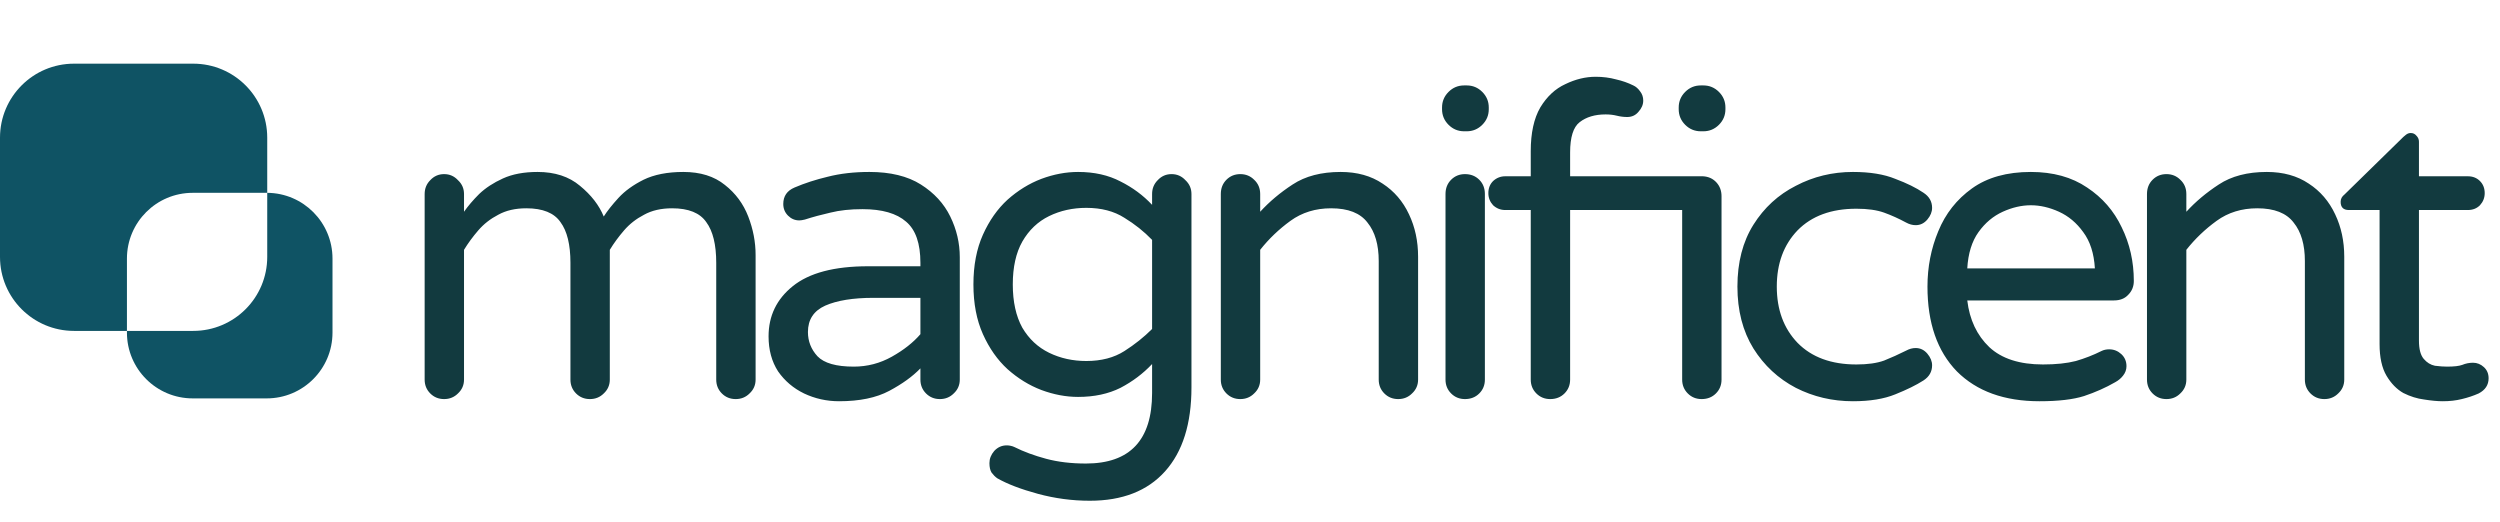
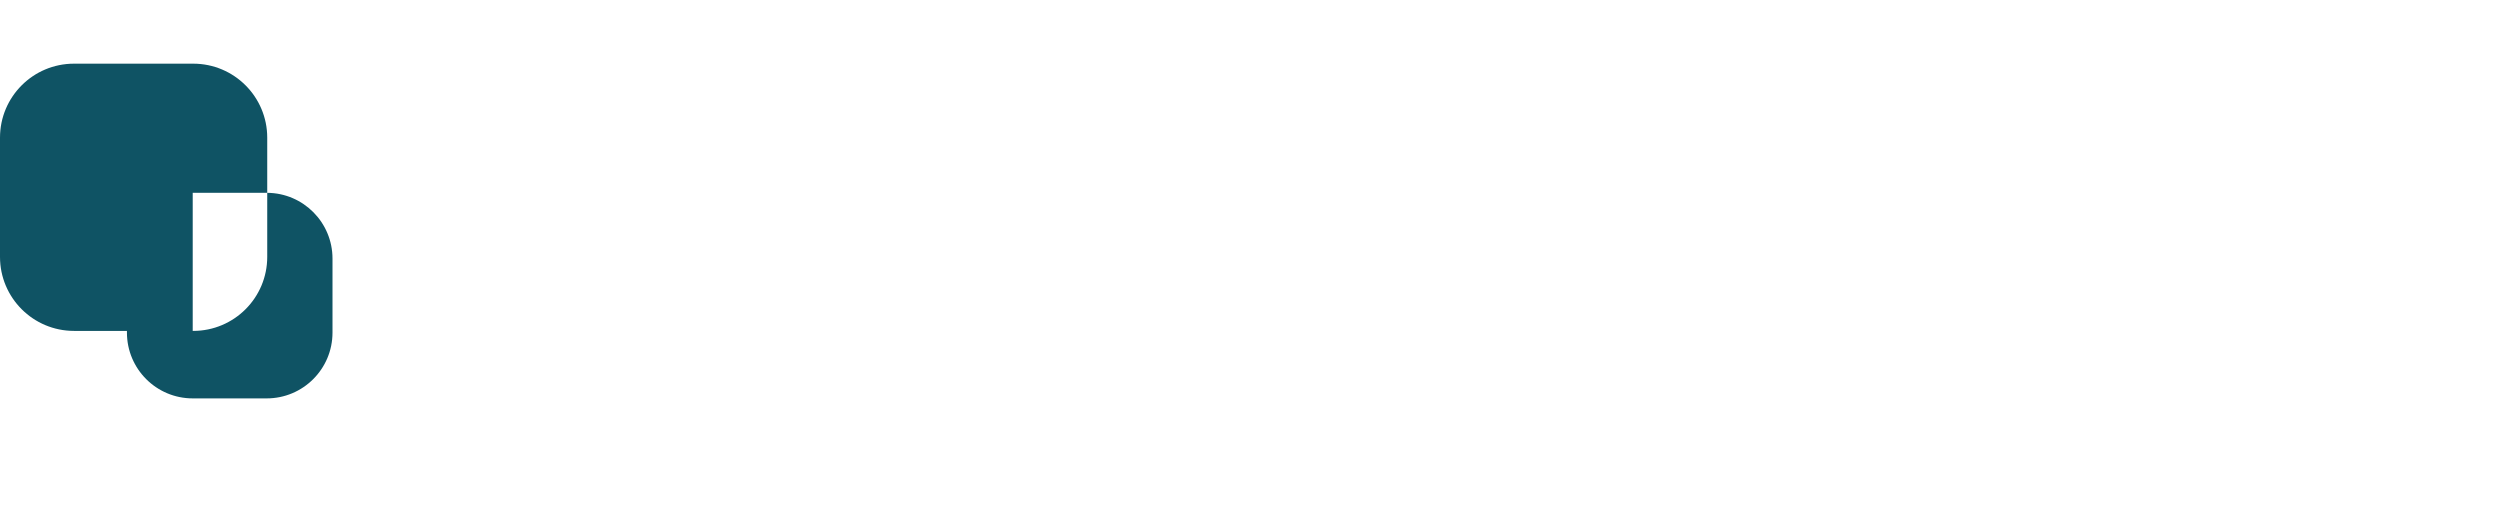
<svg xmlns="http://www.w3.org/2000/svg" width="1814" height="379" viewBox="0 0 1814 379" fill="none">
-   <path d="M322.25 289.57C318.274 289.57 314.925 288.209 312.205 285.489C309.484 282.768 308.124 279.42 308.124 275.444V140.777C308.124 136.801 309.484 133.452 312.205 130.732C314.925 127.802 318.274 126.337 322.25 126.337C326.226 126.337 329.574 127.802 332.295 130.732C335.225 133.452 336.69 136.801 336.69 140.777V153.647C339.619 149.462 343.282 145.172 347.676 140.777C352.28 136.382 358.035 132.615 364.941 129.476C371.847 126.337 380.218 124.768 390.054 124.768C402.61 124.768 412.865 128.116 420.817 134.813C428.979 141.509 434.734 148.939 438.082 157.1C440.593 153.124 444.151 148.625 448.755 143.602C453.359 138.58 459.428 134.185 466.962 130.418C474.705 126.651 484.331 124.768 495.841 124.768C508.188 124.768 518.233 127.907 525.976 134.185C533.72 140.254 539.37 147.892 542.927 157.1C546.485 166.308 548.264 175.621 548.264 185.038V275.444C548.264 279.42 546.799 282.768 543.869 285.489C541.149 288.209 537.8 289.57 533.824 289.57C529.848 289.57 526.5 288.209 523.779 285.489C521.059 282.768 519.698 279.42 519.698 275.444V190.688C519.698 177.504 517.292 167.668 512.478 161.181C507.874 154.484 499.608 151.136 487.68 151.136C479.727 151.136 472.926 152.705 467.276 155.845C461.625 158.774 456.812 162.541 452.836 167.145C448.86 171.749 445.407 176.458 442.477 181.271V275.444C442.477 279.42 441.012 282.768 438.082 285.489C435.362 288.209 432.013 289.57 428.037 289.57C424.061 289.57 420.712 288.209 417.992 285.489C415.271 282.768 413.911 279.42 413.911 275.444V190.688C413.911 177.504 411.504 167.668 406.691 161.181C402.087 154.484 393.821 151.136 381.892 151.136C373.94 151.136 367.139 152.705 361.488 155.845C355.838 158.774 351.025 162.541 347.049 167.145C343.072 171.749 339.619 176.458 336.69 181.271V275.444C336.69 279.42 335.225 282.768 332.295 285.489C329.574 288.209 326.226 289.57 322.25 289.57ZM608.838 291.139C599.84 291.139 591.364 289.256 583.412 285.489C575.669 281.722 569.391 276.385 564.577 269.479C559.973 262.364 557.671 253.889 557.671 244.053C557.671 229.194 563.531 217.057 575.25 207.639C587.179 198.013 605.385 193.2 629.87 193.2H667.853V190.688C667.853 176.667 664.4 166.727 657.494 160.867C650.588 154.798 640.02 151.764 625.789 151.764C617 151.764 609.257 152.601 602.56 154.275C596.073 155.74 589.899 157.414 584.04 159.298C582.365 159.716 581.005 159.925 579.959 159.925C576.82 159.925 574.099 158.774 571.797 156.472C569.495 154.17 568.344 151.345 568.344 147.997C568.344 142.346 571.065 138.37 576.506 136.068C583.83 132.929 591.887 130.313 600.677 128.221C609.676 125.919 619.721 124.768 630.812 124.768C646.089 124.768 658.541 127.802 668.167 133.871C677.794 139.94 684.909 147.683 689.513 157.1C694.117 166.517 696.419 176.353 696.419 186.608V275.444C696.419 279.42 694.954 282.768 692.024 285.489C689.304 288.209 685.955 289.57 681.979 289.57C678.003 289.57 674.655 288.209 671.934 285.489C669.213 282.768 667.853 279.42 667.853 275.444V267.282C662.203 273.142 654.669 278.583 645.252 283.605C635.835 288.628 623.697 291.139 608.838 291.139ZM619.511 266.026C629.347 266.026 638.555 263.62 647.135 258.807C655.715 253.993 662.621 248.552 667.853 242.483V216.115H633.637C618.988 216.115 607.374 217.998 598.793 221.765C590.422 225.532 586.237 231.915 586.237 240.914C586.237 247.61 588.539 253.47 593.143 258.493C597.956 263.515 606.746 266.026 619.511 266.026ZM790.756 363.338C777.99 363.338 765.434 361.664 753.087 358.315C740.74 354.967 730.904 351.2 723.579 347.015C722.114 345.968 720.754 344.608 719.499 342.934C718.452 341.26 717.929 338.958 717.929 336.028C717.929 332.889 719.08 329.959 721.382 327.239C723.893 324.518 726.928 323.158 730.485 323.158C731.532 323.158 732.473 323.262 733.31 323.472C734.357 323.681 735.299 323.995 736.136 324.413C742.832 327.762 750.471 330.587 759.051 332.889C767.631 335.191 777.258 336.342 787.931 336.342C819.949 336.342 835.959 319.286 835.959 285.175V264.143C829.471 271.049 821.833 276.804 813.043 281.408C804.254 285.803 793.999 288 782.28 288C773.491 288 764.597 286.326 755.598 282.977C746.809 279.629 738.647 274.607 731.113 267.91C723.789 261.213 717.824 252.738 713.22 242.483C708.616 232.229 706.314 220.196 706.314 206.384C706.314 192.572 708.616 180.539 713.22 170.284C717.824 160.03 723.789 151.554 731.113 144.858C738.647 138.161 746.809 133.138 755.598 129.79C764.597 126.442 773.491 124.768 782.28 124.768C793.999 124.768 804.254 127.07 813.043 131.674C821.833 136.068 829.471 141.719 835.959 148.625V140.777C835.959 136.801 837.319 133.452 840.039 130.732C842.76 127.802 846.108 126.337 850.084 126.337C854.061 126.337 857.409 127.802 860.13 130.732C863.059 133.452 864.524 136.801 864.524 140.777V281.094C864.524 307.462 858.141 327.762 845.376 341.992C832.61 356.223 814.404 363.338 790.756 363.338ZM788.244 261.946C799.127 261.946 808.335 259.539 815.868 254.726C823.402 249.912 830.099 244.576 835.959 238.716V174.051C830.099 167.982 823.402 162.646 815.868 158.042C808.335 153.229 799.127 150.822 788.244 150.822C778.409 150.822 769.41 152.81 761.248 156.786C753.087 160.762 746.599 166.936 741.786 175.307C737.182 183.468 734.88 193.827 734.88 206.384C734.88 218.94 737.182 229.404 741.786 237.775C746.599 245.936 753.087 252.005 761.248 255.981C769.41 259.958 778.409 261.946 788.244 261.946ZM899.952 289.57C895.976 289.57 892.627 288.209 889.907 285.489C887.186 282.768 885.826 279.42 885.826 275.444V140.777C885.826 136.591 887.186 133.138 889.907 130.418C892.627 127.697 895.976 126.337 899.952 126.337C903.928 126.337 907.276 127.697 909.997 130.418C912.927 133.138 914.392 136.591 914.392 140.777V153.647C921.088 146.323 928.936 139.731 937.935 133.871C947.143 127.802 958.757 124.768 972.779 124.768C984.707 124.768 994.857 127.593 1003.23 133.243C1011.6 138.684 1017.98 146.113 1022.38 155.531C1026.77 164.739 1028.97 174.993 1028.97 186.294V275.444C1028.97 279.42 1027.5 282.768 1024.57 285.489C1021.85 288.209 1018.5 289.57 1014.53 289.57C1010.55 289.57 1007.2 288.209 1004.48 285.489C1001.76 282.768 1000.4 279.42 1000.4 275.444V189.433C1000.4 177.504 997.682 168.192 992.241 161.495C987.009 154.589 978.22 151.136 965.873 151.136C954.572 151.136 944.736 154.17 936.365 160.239C927.994 166.308 920.67 173.319 914.392 181.271V275.444C914.392 279.42 912.927 282.768 909.997 285.489C907.276 288.209 903.928 289.57 899.952 289.57ZM1062.36 95.26C1057.97 95.26 1054.2 93.691 1051.06 90.552C1047.92 87.412 1046.35 83.646 1046.35 79.251V77.995C1046.35 73.6 1047.92 69.834 1051.06 66.695C1054.2 63.555 1057.97 61.986 1062.36 61.986H1064.24C1068.64 61.986 1072.41 63.555 1075.54 66.695C1078.68 69.834 1080.25 73.6 1080.25 77.995V79.251C1080.25 83.646 1078.68 87.412 1075.54 90.552C1072.41 93.691 1068.64 95.26 1064.24 95.26H1062.36ZM1062.99 289.57C1059.01 289.57 1055.66 288.209 1052.94 285.489C1050.22 282.768 1048.86 279.42 1048.86 275.444V140.777C1048.86 136.591 1050.22 133.138 1052.94 130.418C1055.66 127.697 1059.01 126.337 1062.99 126.337C1067.17 126.337 1070.63 127.697 1073.35 130.418C1076.07 133.138 1077.43 136.591 1077.43 140.777V275.444C1077.43 279.42 1076.07 282.768 1073.35 285.489C1070.63 288.209 1067.17 289.57 1062.99 289.57ZM1124.84 289.57C1120.86 289.57 1117.51 288.209 1114.79 285.489C1112.07 282.768 1110.71 279.42 1110.71 275.444V152.392H1092.19C1088.84 152.392 1085.91 151.241 1083.4 148.939C1081.1 146.427 1079.95 143.497 1079.95 140.149C1079.95 136.591 1081.1 133.662 1083.4 131.36C1085.91 129.058 1088.84 127.907 1092.19 127.907H1110.71V109.7C1110.71 96.516 1113.01 85.948 1117.62 77.995C1122.43 70.043 1128.5 64.392 1135.82 61.044C1143.15 57.487 1150.47 55.708 1157.8 55.708C1163.03 55.708 1167.95 56.336 1172.55 57.591C1177.15 58.638 1181.34 60.102 1185.11 61.986C1186.99 62.823 1188.66 64.288 1190.13 66.381C1191.59 68.264 1192.33 70.461 1192.33 72.973C1192.33 75.903 1191.17 78.623 1188.87 81.134C1186.78 83.646 1184.06 84.901 1180.71 84.901C1178.2 84.901 1175.69 84.587 1173.18 83.96C1170.67 83.332 1167.95 83.018 1165.02 83.018C1157.27 83.018 1150.99 84.901 1146.18 88.668C1141.58 92.226 1139.28 99.55 1139.28 110.642V127.907H1235.64C1239.62 128.116 1242.86 129.581 1245.38 132.301C1247.89 135.022 1249.14 138.37 1249.14 142.346V275.444C1249.14 279.42 1247.78 282.768 1245.06 285.489C1242.34 288.209 1238.89 289.57 1234.7 289.57C1230.73 289.57 1227.38 288.209 1224.66 285.489C1221.94 282.768 1220.58 279.42 1220.58 275.444V152.392H1139.28V275.444C1139.28 279.42 1137.91 282.768 1135.19 285.489C1132.47 288.209 1129.02 289.57 1124.84 289.57ZM1234.08 95.26C1229.68 95.26 1225.91 93.691 1222.77 90.552C1219.64 87.412 1218.07 83.646 1218.07 79.251V77.995C1218.07 73.6 1219.64 69.834 1222.77 66.695C1225.91 63.555 1229.68 61.986 1234.08 61.986H1235.96C1240.35 61.986 1244.12 63.555 1247.26 66.695C1250.4 69.834 1251.97 73.6 1251.97 77.995V79.251C1251.97 83.646 1250.4 87.412 1247.26 90.552C1244.12 93.691 1240.35 95.26 1235.96 95.26H1234.08ZM1344.48 291.139C1329.62 291.139 1315.81 287.895 1303.05 281.408C1290.28 274.711 1280.03 265.189 1272.28 252.842C1264.54 240.286 1260.67 225.323 1260.67 207.953C1260.67 190.374 1264.54 175.411 1272.28 163.064C1280.03 150.717 1290.28 141.3 1303.05 134.813C1315.81 128.116 1329.62 124.768 1344.48 124.768C1356.83 124.768 1367.08 126.442 1375.25 129.79C1383.62 132.929 1390.42 136.278 1395.65 139.835C1399.84 142.556 1401.93 146.218 1401.93 150.822C1401.93 153.752 1400.78 156.577 1398.48 159.298C1396.17 162.018 1393.35 163.378 1390 163.378C1387.7 163.378 1385.4 162.751 1383.09 161.495C1377.65 158.565 1372.32 156.158 1367.08 154.275C1361.85 152.392 1355.16 151.45 1346.99 151.45C1328.79 151.45 1314.56 156.682 1304.3 167.145C1294.26 177.609 1289.24 191.212 1289.24 207.953C1289.24 224.695 1294.26 238.298 1304.3 248.761C1314.56 259.225 1328.79 264.457 1346.99 264.457C1355.16 264.457 1361.85 263.515 1367.08 261.632C1372.32 259.539 1377.65 257.132 1383.09 254.412C1385.4 253.156 1387.7 252.528 1390 252.528C1393.35 252.528 1396.17 253.889 1398.48 256.609C1400.78 259.33 1401.93 262.155 1401.93 265.085C1401.93 269.689 1399.84 273.351 1395.65 276.071C1390.42 279.42 1383.62 282.768 1375.25 286.117C1367.08 289.465 1356.83 291.139 1344.48 291.139ZM1479.87 291.139C1454.34 291.139 1434.35 283.919 1419.91 269.479C1405.68 254.83 1398.57 234.322 1398.57 207.953C1398.57 193.723 1401.18 180.329 1406.42 167.773C1411.65 155.007 1419.81 144.648 1430.9 136.696C1441.99 128.744 1456.22 124.768 1473.59 124.768C1489.71 124.768 1503.31 128.534 1514.4 136.068C1525.49 143.393 1533.86 153.019 1539.51 164.948C1545.37 176.876 1548.3 189.851 1548.3 203.873C1548.3 207.849 1546.94 211.197 1544.22 213.918C1541.71 216.638 1538.26 217.998 1533.86 217.998H1427.45C1429.12 232.02 1434.46 243.32 1443.46 251.901C1452.46 260.271 1465.43 264.457 1482.38 264.457C1491.8 264.457 1499.75 263.62 1506.24 261.946C1512.73 260.062 1518.9 257.656 1524.76 254.726C1526.43 253.889 1528.32 253.47 1530.41 253.47C1533.76 253.47 1536.69 254.621 1539.2 256.923C1541.71 259.225 1542.97 262.155 1542.97 265.712C1542.97 268.224 1542.13 270.526 1540.45 272.618C1538.99 274.502 1537.11 276.071 1534.8 277.327C1527.9 281.303 1520.36 284.652 1512.2 287.372C1504.25 289.883 1493.47 291.139 1479.87 291.139ZM1427.45 194.769H1520.05C1519.42 183.887 1516.6 175.098 1511.58 168.401C1506.76 161.704 1500.9 156.786 1494 153.647C1487.09 150.508 1480.29 148.939 1473.59 148.939C1466.9 148.939 1460.09 150.508 1453.19 153.647C1446.28 156.786 1440.42 161.704 1435.61 168.401C1430.8 175.098 1428.08 183.887 1427.45 194.769ZM1571.97 289.57C1568 289.57 1564.65 288.209 1561.93 285.489C1559.21 282.768 1557.85 279.42 1557.85 275.444V140.777C1557.85 136.591 1559.21 133.138 1561.93 130.418C1564.65 127.697 1568 126.337 1571.97 126.337C1575.95 126.337 1579.3 127.697 1582.02 130.418C1584.95 133.138 1586.41 136.591 1586.41 140.777V153.647C1593.11 146.323 1600.96 139.731 1609.96 133.871C1619.16 127.802 1630.78 124.768 1644.8 124.768C1656.73 124.768 1666.88 127.593 1675.25 133.243C1683.62 138.684 1690 146.113 1694.4 155.531C1698.79 164.739 1700.99 174.993 1700.99 186.294V275.444C1700.99 279.42 1699.52 282.768 1696.6 285.489C1693.87 288.209 1690.53 289.57 1686.55 289.57C1682.57 289.57 1679.23 288.209 1676.5 285.489C1673.78 282.768 1672.42 279.42 1672.42 275.444V189.433C1672.42 177.504 1669.7 168.192 1664.26 161.495C1659.03 154.589 1650.24 151.136 1637.89 151.136C1626.59 151.136 1616.76 154.17 1608.39 160.239C1600.02 166.308 1592.69 173.319 1586.41 181.271V275.444C1586.41 279.42 1584.95 282.768 1582.02 285.489C1579.3 288.209 1575.95 289.57 1571.97 289.57ZM1772.45 291.139C1768.69 291.139 1764.19 290.721 1758.95 289.883C1753.93 289.256 1748.91 287.686 1743.89 285.175C1739.07 282.454 1734.99 278.269 1731.64 272.618C1728.3 266.968 1726.62 259.33 1726.62 249.703V152.392H1704.33C1700.36 152.392 1698.37 150.403 1698.37 146.427C1698.37 144.335 1699.31 142.556 1701.2 141.091L1743.89 99.341C1744.31 98.922 1744.93 98.399 1745.77 97.772C1746.82 96.934 1747.97 96.516 1749.22 96.516C1750.9 96.516 1752.26 97.144 1753.3 98.399C1754.56 99.655 1755.19 101.12 1755.19 102.794V127.907H1790.66C1794.22 127.907 1797.15 129.058 1799.45 131.36C1801.75 133.662 1802.9 136.591 1802.9 140.149C1802.9 143.497 1801.75 146.427 1799.45 148.939C1797.15 151.241 1794.22 152.392 1790.66 152.392H1755.19V247.192C1755.19 253.261 1756.34 257.656 1758.64 260.376C1760.94 263.097 1763.66 264.771 1766.8 265.399C1770.15 265.817 1773.08 266.026 1775.59 266.026C1780.61 266.026 1784.28 265.608 1786.58 264.771C1789.09 263.724 1791.71 263.201 1794.43 263.201C1797.36 263.201 1799.97 264.248 1802.27 266.34C1804.58 268.433 1805.73 271.154 1805.73 274.502C1805.73 279.315 1803.32 282.977 1798.51 285.489C1794.74 287.163 1790.66 288.523 1786.26 289.57C1782.08 290.616 1777.48 291.139 1772.45 291.139Z" fill="#123A3F" />
-   <path d="M193.906 139.917C220.094 140.118 241.263 161.407 241.263 187.642V241.339C241.263 267.7 219.893 289.071 193.532 289.071H139.835C113.474 289.071 92.105 267.702 92.105 241.341V240.104H140.209C169.865 240.104 193.906 216.063 193.906 186.407V139.917ZM140.209 46.198C169.865 46.198 193.906 70.239 193.906 99.895V139.917C193.781 139.916 193.656 139.913 193.532 139.913H139.835C113.474 139.913 92.105 161.283 92.105 187.644V240.104H53.697C24.041 240.104 0 216.063 0 186.407V99.895C6.10549e-05 70.239 24.041 46.198 53.697 46.198H140.209Z" fill="#0F5364" />
+   <path d="M193.906 139.917C220.094 140.118 241.263 161.407 241.263 187.642V241.339C241.263 267.7 219.893 289.071 193.532 289.071H139.835C113.474 289.071 92.105 267.702 92.105 241.341V240.104H140.209C169.865 240.104 193.906 216.063 193.906 186.407V139.917ZM140.209 46.198C169.865 46.198 193.906 70.239 193.906 99.895V139.917C193.781 139.916 193.656 139.913 193.532 139.913H139.835V240.104H53.697C24.041 240.104 0 216.063 0 186.407V99.895C6.10549e-05 70.239 24.041 46.198 53.697 46.198H140.209Z" fill="#0F5364" />
</svg>